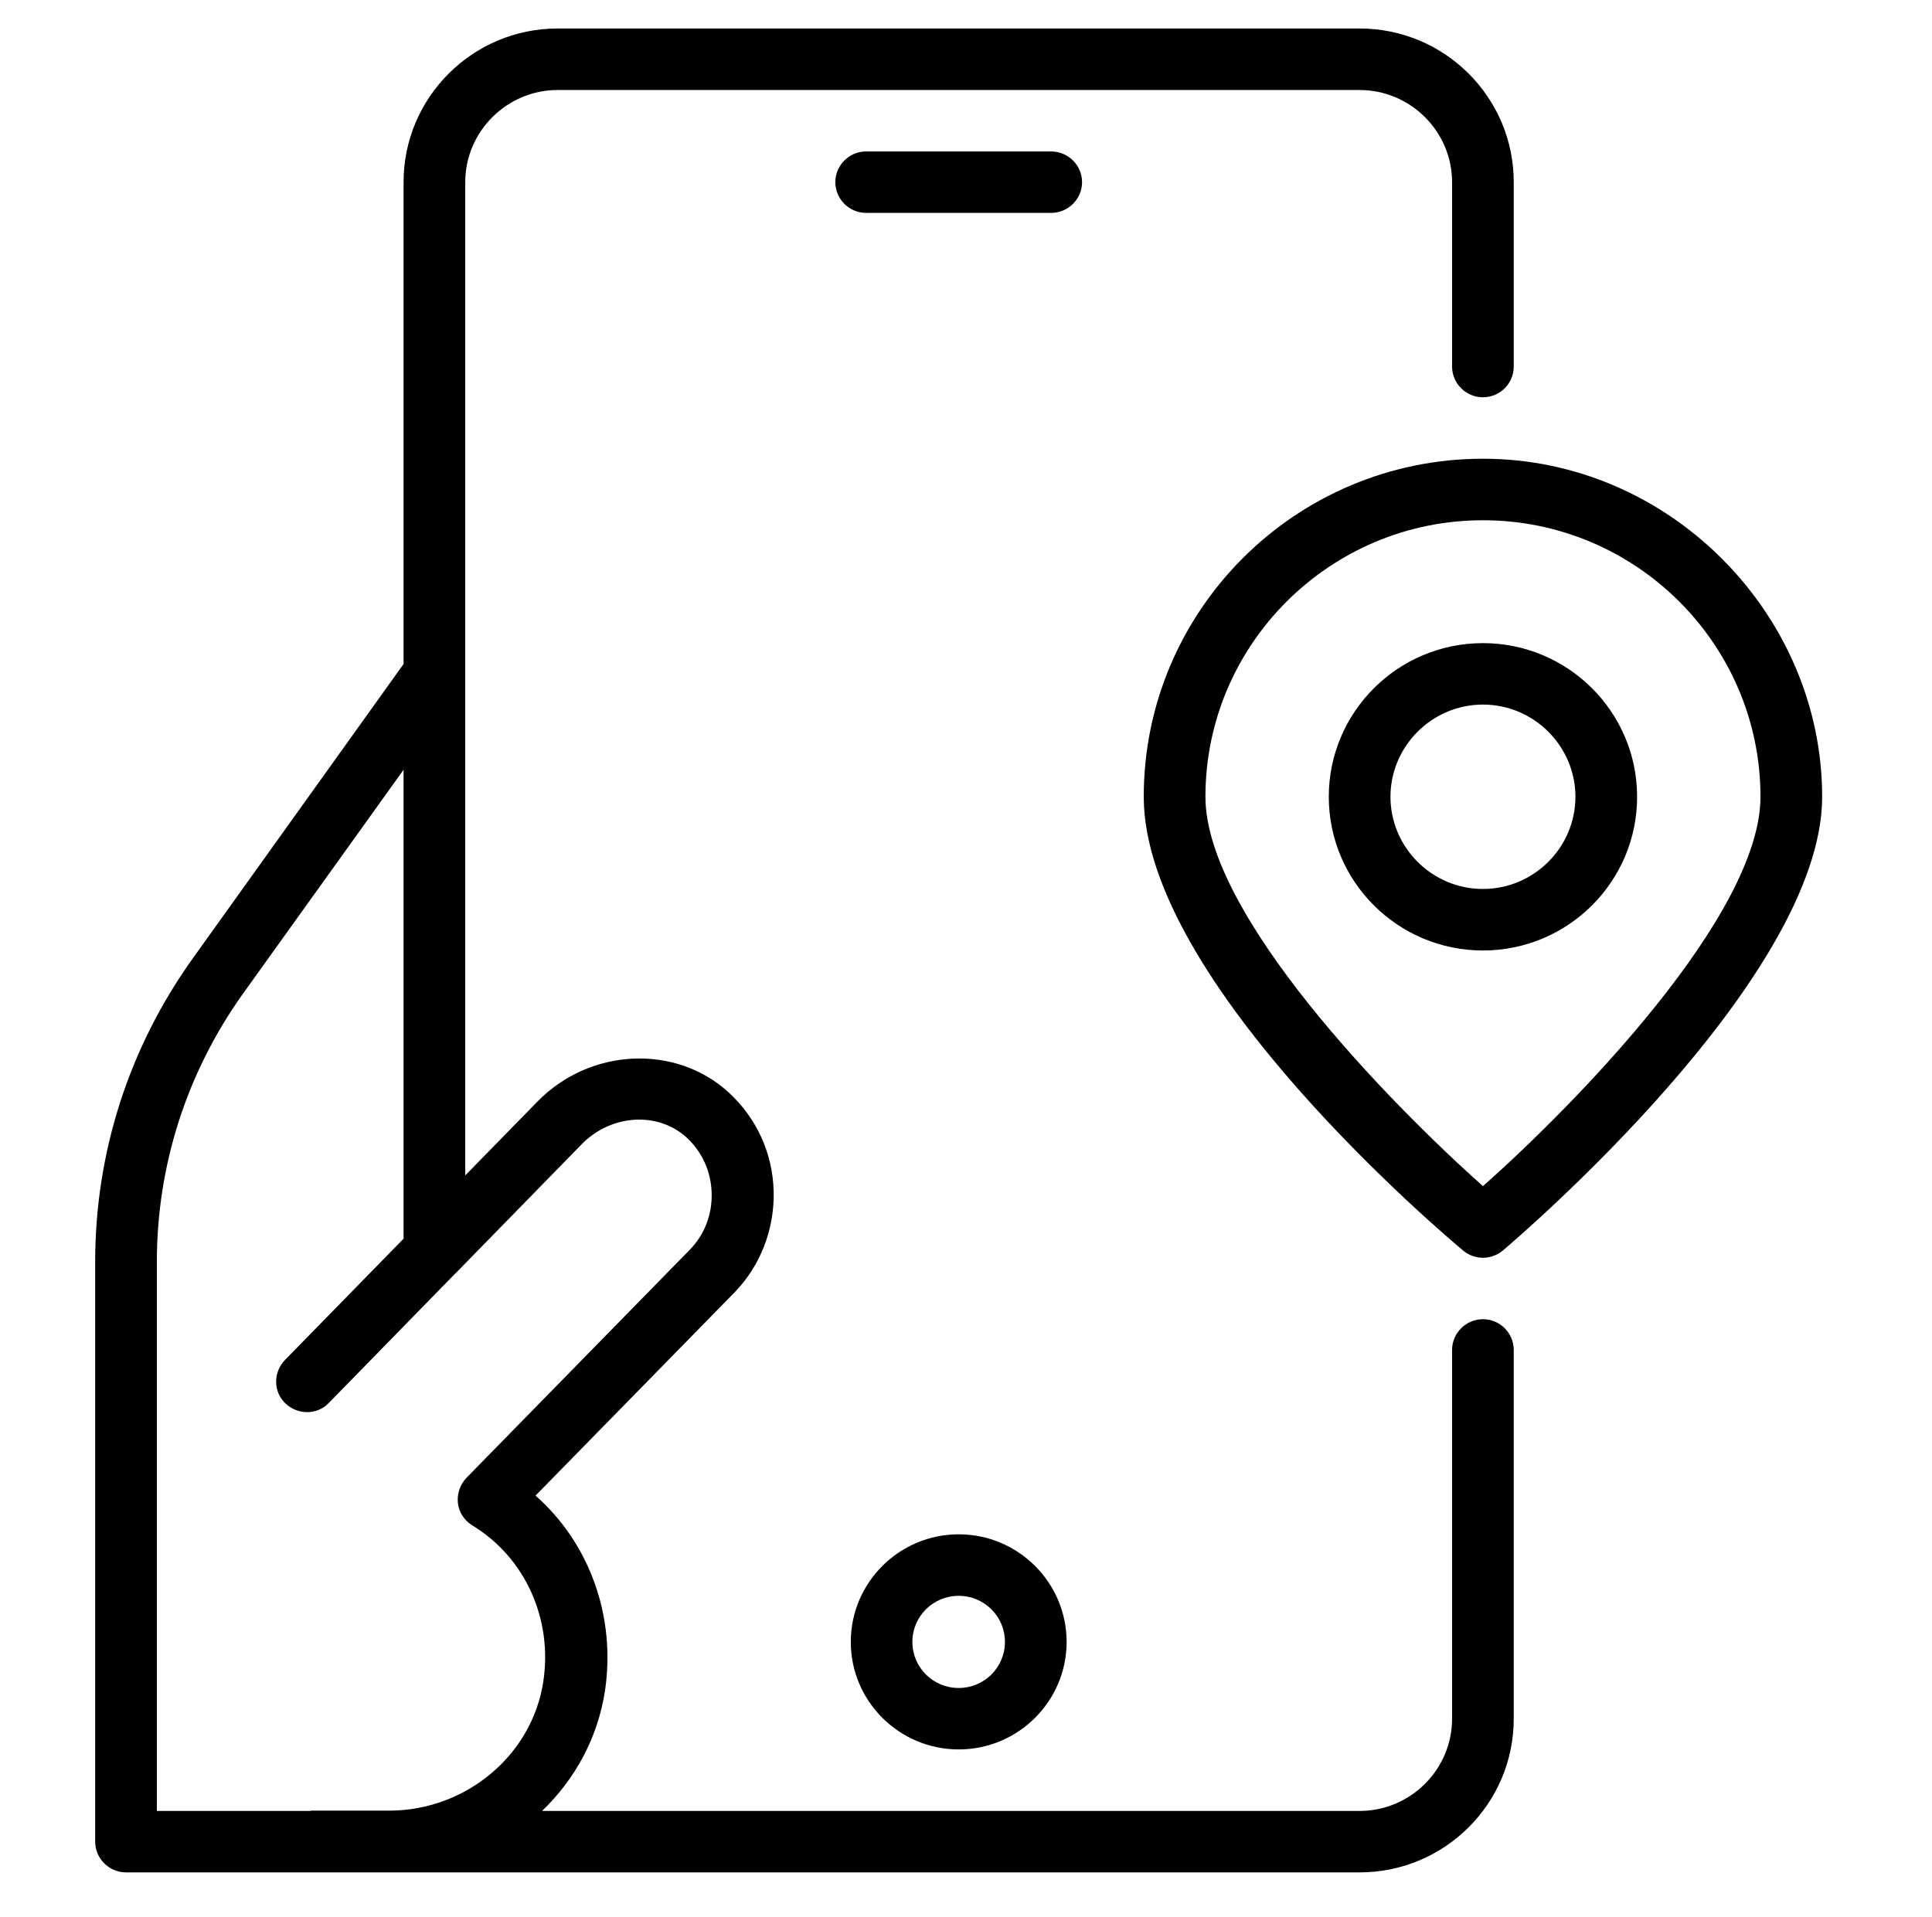
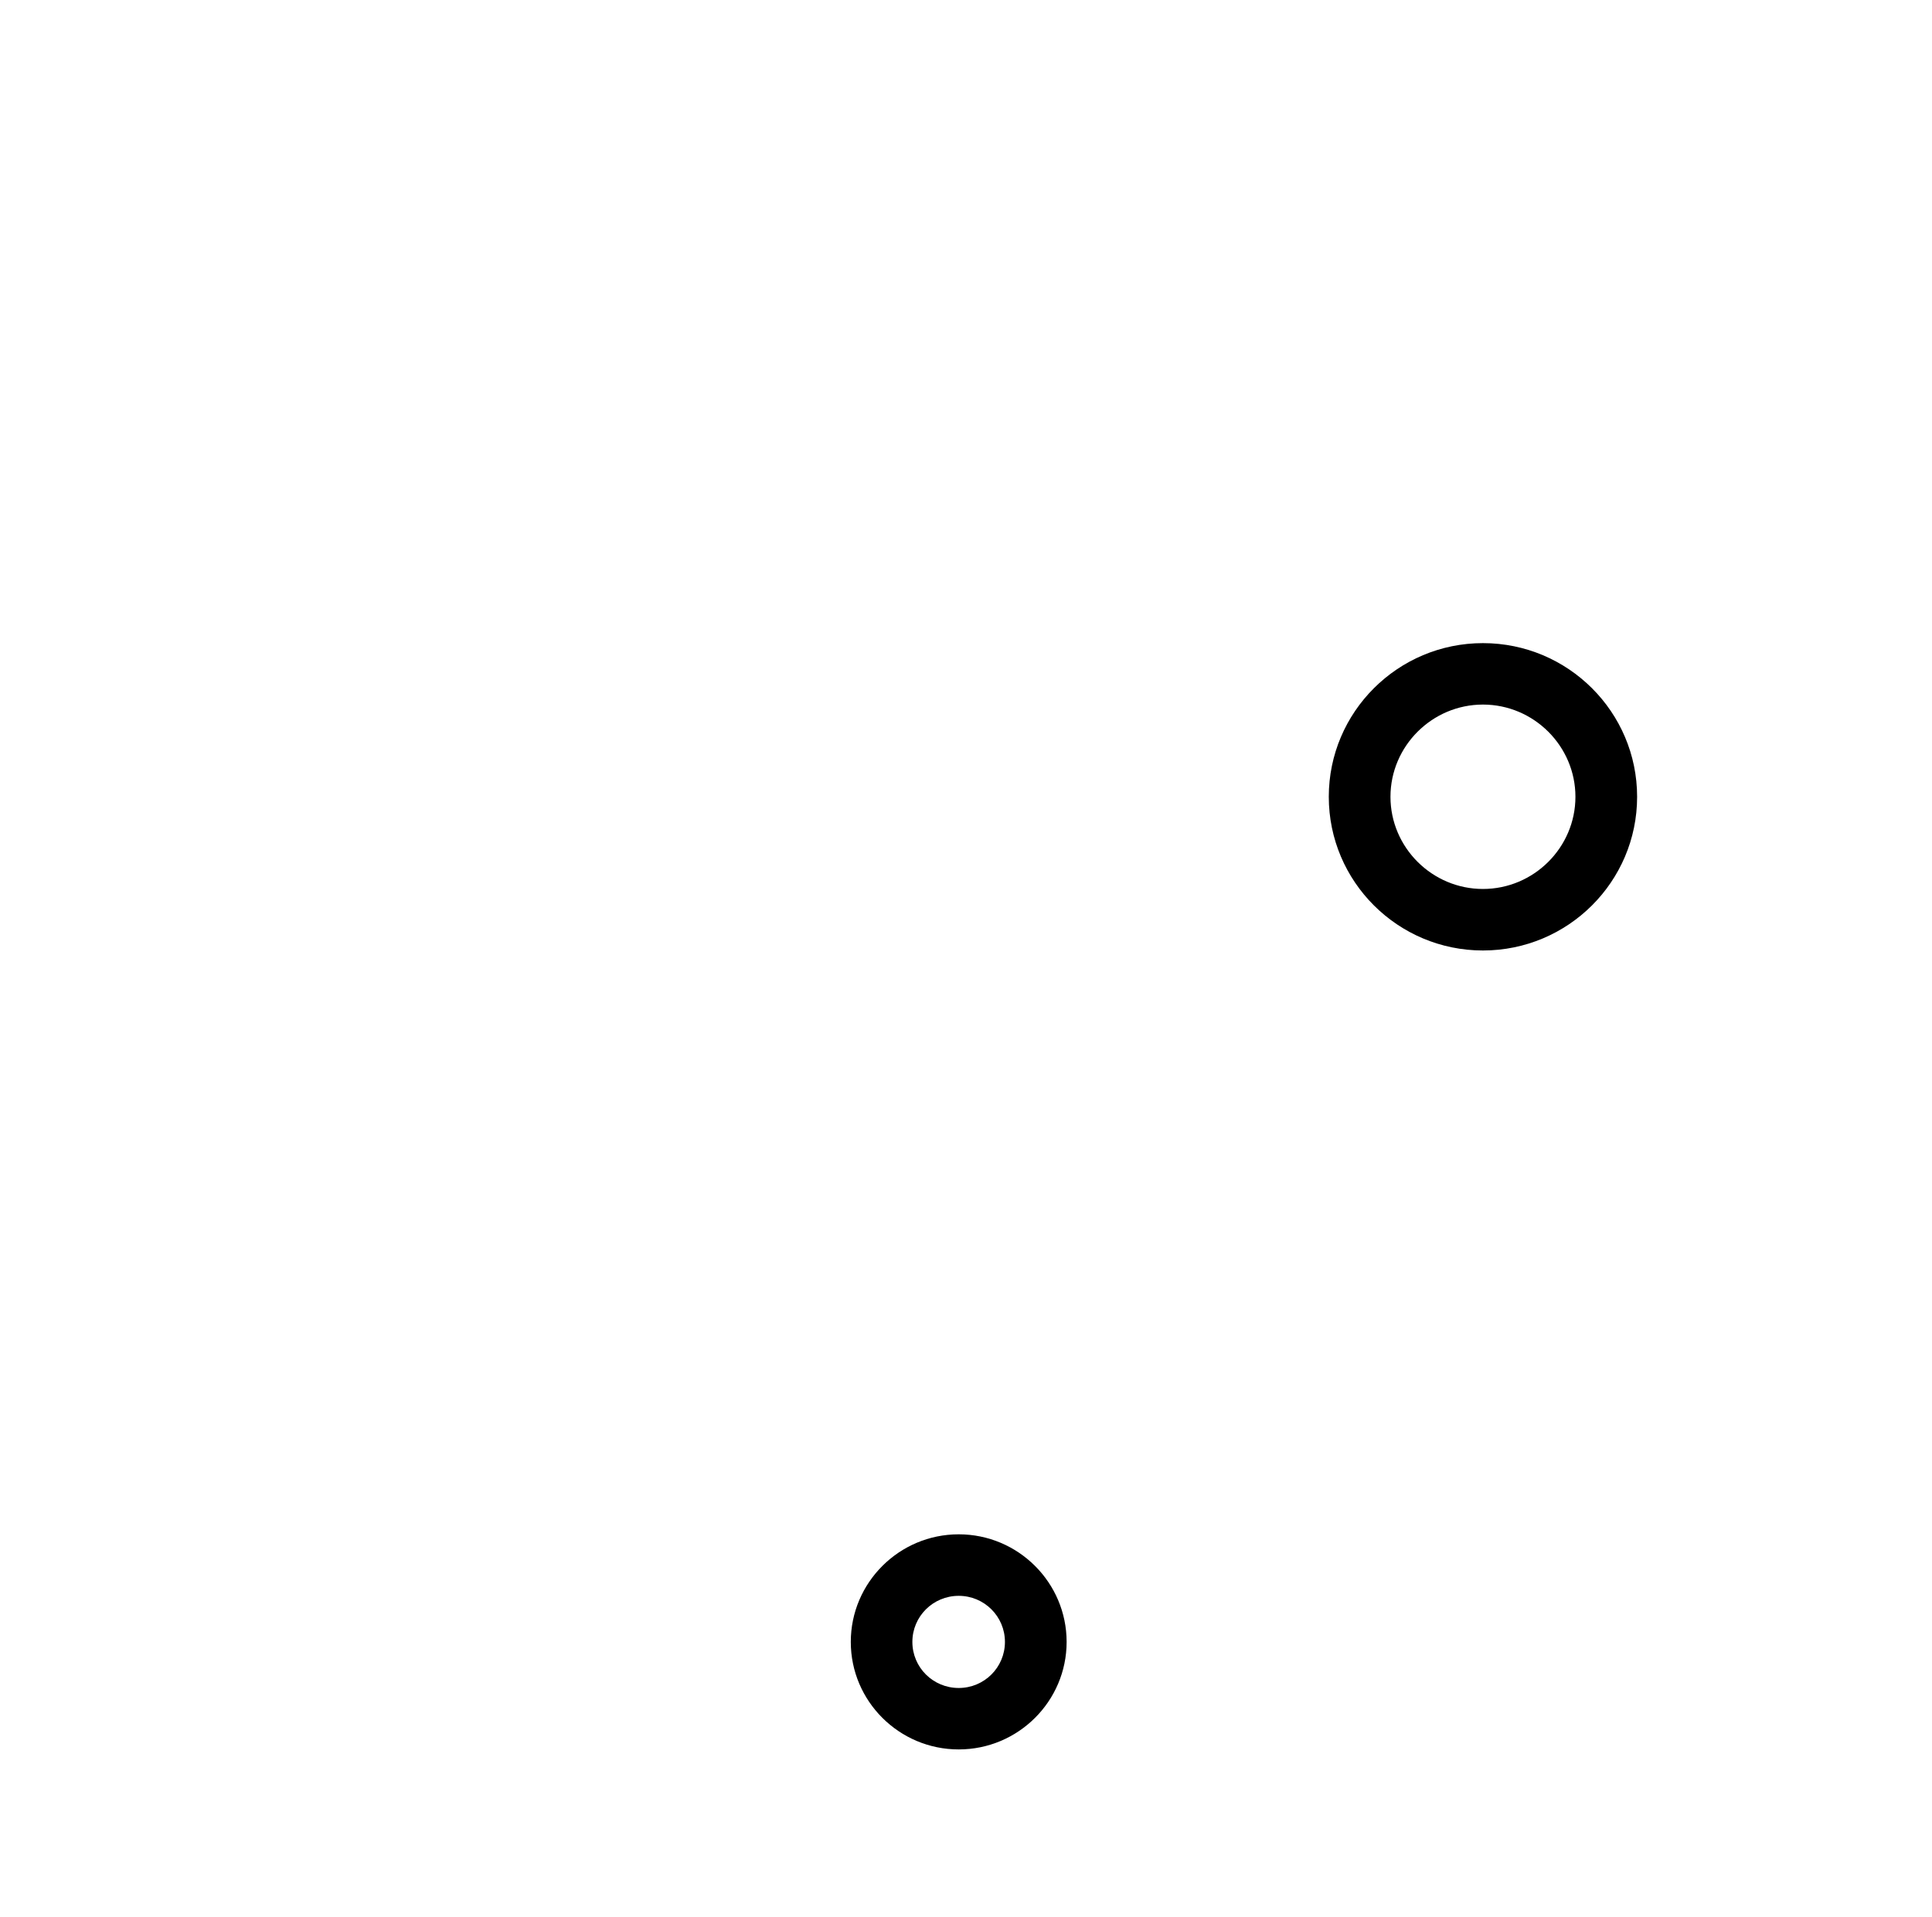
<svg xmlns="http://www.w3.org/2000/svg" width="131" zoomAndPan="magnify" viewBox="0 0 98.25 97.5" height="130" preserveAspectRatio="xMidYMid meet" version="1.0">
  <defs>
    <clipPath id="d2d6be6d05">
-       <path d="M 4.84 1.449 L 77 1.449 L 77 95.234 L 4.84 95.234 Z M 4.84 1.449 " clip-rule="nonzero" />
-     </clipPath>
+       </clipPath>
    <clipPath id="aa319011aa">
      <path d="M 58 23 L 92.668 23 L 92.668 64 L 58 64 Z M 58 23 " clip-rule="nonzero" />
    </clipPath>
  </defs>
  <g clip-path="url(#d2d6be6d05)">
    <path fill="#000000" d="M 75.414 67.098 C 74.551 67.098 73.844 67.801 73.844 68.664 L 73.844 87.418 C 73.844 90 71.727 92.109 69.141 92.109 L 27.566 92.109 C 29.242 90.5 30.402 88.387 30.766 85.996 C 31.328 82.215 29.98 78.492 27.234 76.07 L 37.336 65.754 C 38.668 64.395 39.391 62.52 39.344 60.598 C 39.297 58.66 38.48 56.875 37.055 55.562 C 34.355 53.094 29.996 53.297 27.328 56.031 L 23.66 59.785 L 23.66 9.266 C 23.66 6.688 25.777 4.578 28.363 4.578 L 69.141 4.578 C 71.727 4.578 73.844 6.688 73.844 9.266 L 73.844 18.645 C 73.844 19.504 74.551 20.207 75.414 20.207 C 76.277 20.207 76.98 19.504 76.98 18.645 L 76.98 9.266 C 76.98 4.953 73.469 1.449 69.141 1.449 L 28.363 1.449 C 24.035 1.449 20.523 4.953 20.523 9.266 L 20.523 33.773 L 9.812 48.734 C 6.566 53.266 4.84 58.613 4.84 64.176 L 4.84 93.672 C 4.84 94.531 5.547 95.234 6.41 95.234 L 69.141 95.234 C 73.469 95.234 76.98 91.734 76.98 87.418 L 76.98 68.664 C 76.98 67.801 76.277 67.098 75.414 67.098 Z M 15.82 92.109 L 7.977 92.109 L 7.977 64.176 C 7.977 59.27 9.5 54.547 12.352 50.547 L 20.523 39.152 L 20.523 63.004 L 14.484 69.18 C 13.891 69.805 13.891 70.789 14.516 71.383 C 15.145 71.977 16.133 71.977 16.727 71.352 L 23.156 64.77 C 23.156 64.77 23.207 64.723 23.223 64.707 L 29.574 58.207 C 31.062 56.672 33.461 56.516 34.922 57.863 C 35.703 58.582 36.16 59.582 36.191 60.676 C 36.223 61.77 35.828 62.801 35.078 63.566 L 23.723 75.164 C 23.395 75.508 23.238 75.977 23.285 76.445 C 23.332 76.914 23.613 77.336 24.02 77.586 C 26.703 79.215 28.113 82.34 27.629 85.527 C 27.062 89.277 23.691 92.094 19.785 92.094 L 15.789 92.094 Z M 15.82 92.109 " fill-opacity="1" fill-rule="nonzero" />
  </g>
  <g clip-path="url(#aa319011aa)">
-     <path fill="#000000" d="M 75.414 23.332 C 65.895 23.332 58.164 31.039 58.164 40.527 C 58.164 50.016 73.734 63.035 74.395 63.598 C 74.691 63.848 75.055 63.973 75.414 63.973 C 75.773 63.973 76.137 63.848 76.434 63.598 C 77.094 63.035 92.664 49.781 92.664 40.527 C 92.664 31.273 84.934 23.332 75.414 23.332 Z M 75.414 60.332 C 70.695 56.125 61.301 46.543 61.301 40.527 C 61.301 32.773 67.637 26.461 75.414 26.461 C 83.191 26.461 89.527 32.773 89.527 40.527 C 89.527 46.543 80.133 56.141 75.414 60.332 Z M 75.414 60.332 " fill-opacity="1" fill-rule="nonzero" />
-   </g>
+     </g>
  <path fill="#000000" d="M 75.414 32.711 C 71.086 32.711 67.574 36.215 67.574 40.527 C 67.574 44.84 71.086 48.344 75.414 48.344 C 79.742 48.344 83.254 44.84 83.254 40.527 C 83.254 36.215 79.742 32.711 75.414 32.711 Z M 75.414 45.215 C 72.828 45.215 70.711 43.105 70.711 40.527 C 70.711 37.949 72.828 35.836 75.414 35.836 C 78 35.836 80.117 37.949 80.117 40.527 C 80.117 43.105 78 45.215 75.414 45.215 Z M 75.414 45.215 " fill-opacity="1" fill-rule="nonzero" />
-   <path fill="#000000" d="M 55.027 9.266 C 55.027 8.406 54.32 7.703 53.457 7.703 L 44.047 7.703 C 43.184 7.703 42.48 8.406 42.48 9.266 C 42.48 10.125 43.184 10.828 44.047 10.828 L 53.457 10.828 C 54.32 10.828 55.027 10.125 55.027 9.266 Z M 55.027 9.266 " fill-opacity="1" fill-rule="nonzero" />
  <path fill="#000000" d="M 48.754 78.039 C 45.727 78.039 43.266 80.496 43.266 83.512 C 43.266 86.527 45.727 88.98 48.754 88.98 C 51.781 88.98 54.242 86.527 54.242 83.512 C 54.242 80.496 51.781 78.039 48.754 78.039 Z M 48.754 85.855 C 47.449 85.855 46.398 84.809 46.398 83.512 C 46.398 82.215 47.449 81.168 48.754 81.168 C 50.055 81.168 51.105 82.215 51.105 83.512 C 51.105 84.809 50.055 85.855 48.754 85.855 Z M 48.754 85.855 " fill-opacity="1" fill-rule="nonzero" />
</svg>